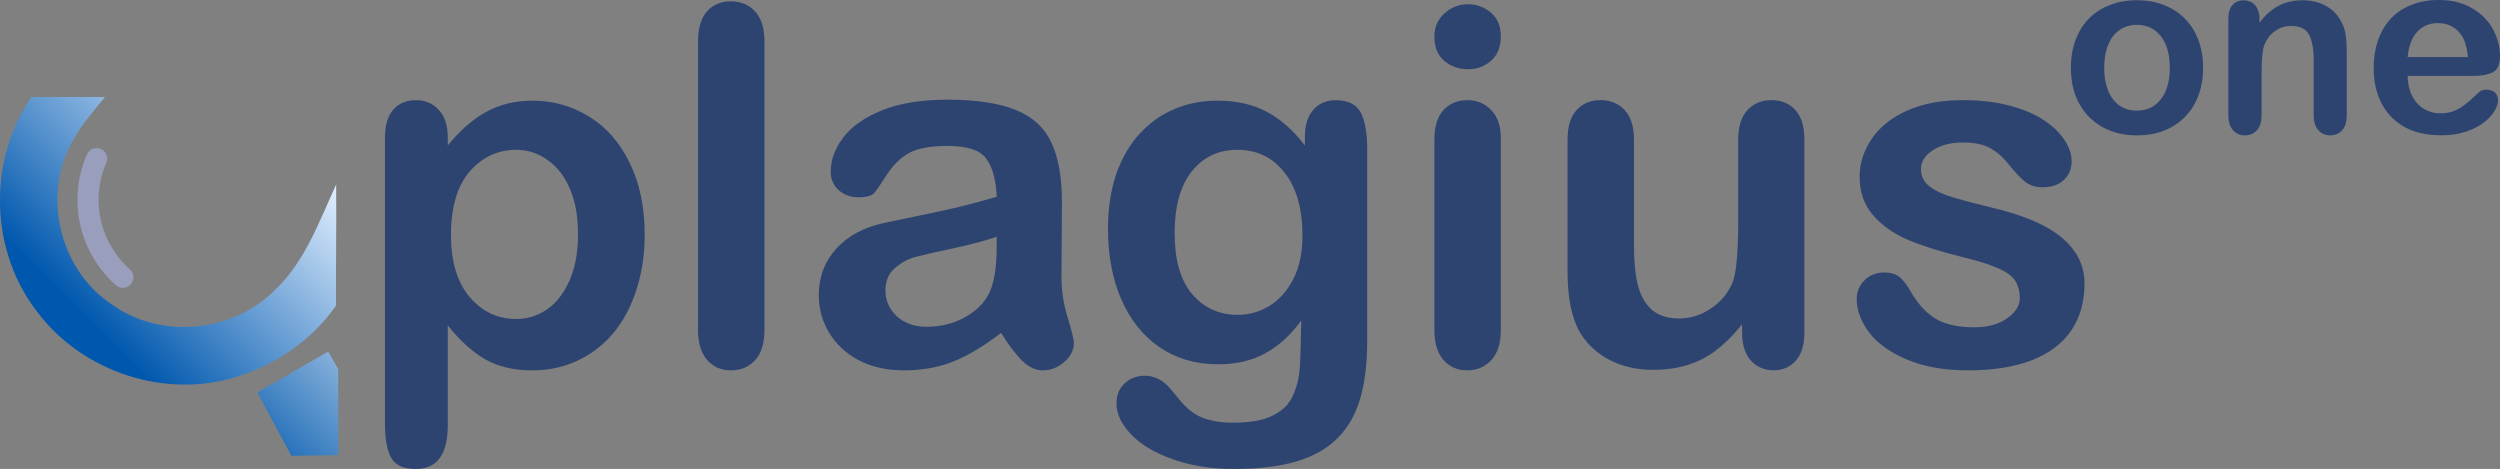
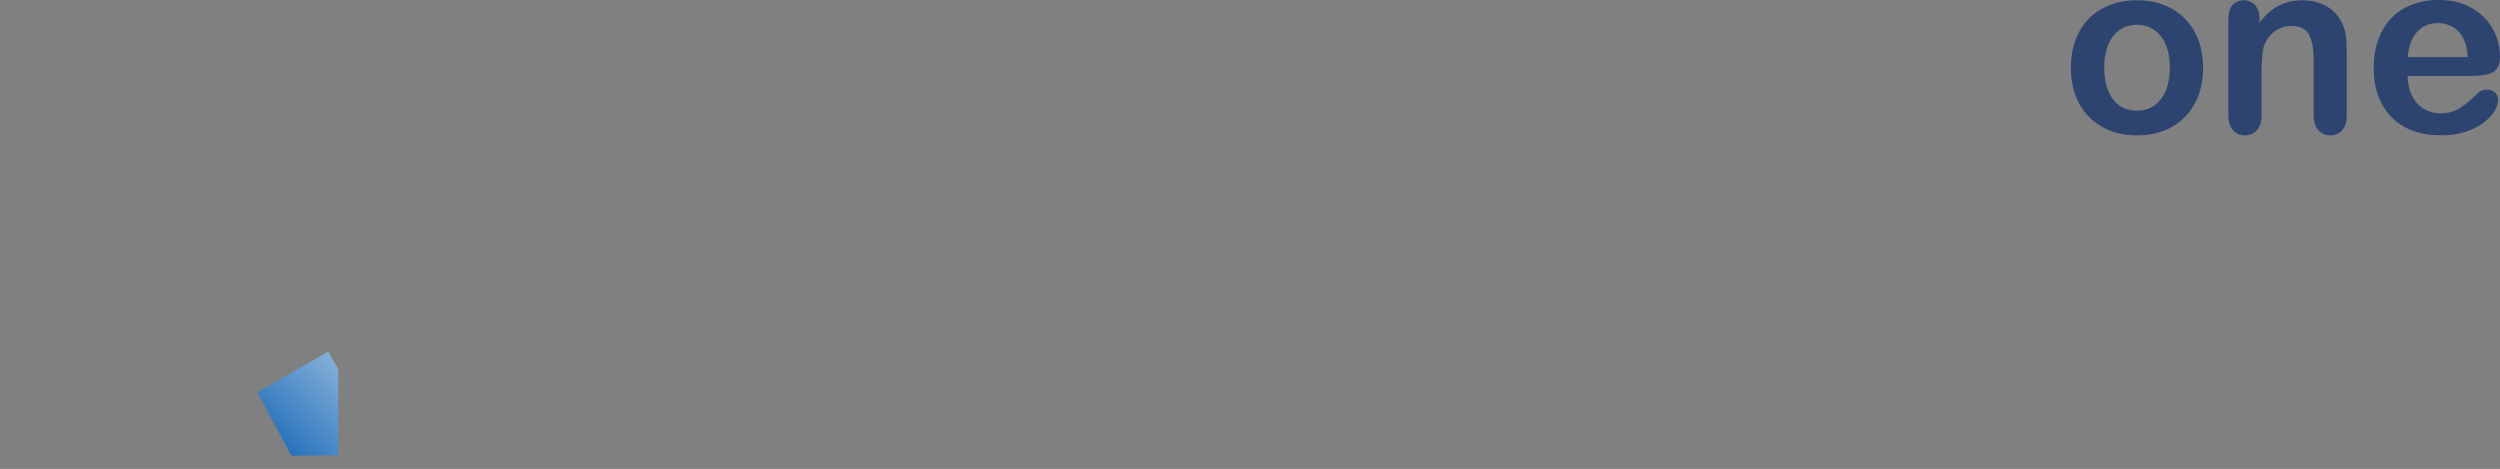
<svg xmlns="http://www.w3.org/2000/svg" xmlns:xlink="http://www.w3.org/1999/xlink" width="146.687mm" height="27.516mm" viewBox="0 0 146.687 27.516" version="1.1" id="svg1" xml:space="preserve">
  <rect x="0" y="0" width="146.687" height="27.516" fill="#808080" stroke="none" />
  <defs id="defs1">
    <linearGradient id="linearGradient38">
      <stop style="stop-color:#0058ae;stop-opacity:1;" offset="0.144" id="stop37" />
      <stop style="stop-color:#e1efff;stop-opacity:1;" offset="1" id="stop38" />
    </linearGradient>
    <linearGradient id="linearGradient8">
      <stop style="stop-color:#0058ae;stop-opacity:1;" offset="0.144" id="stop8" />
      <stop style="stop-color:#f7fbff;stop-opacity:1;" offset="1" id="stop9" />
    </linearGradient>
    <linearGradient xlink:href="#linearGradient38" id="linearGradient9" x1="915.418" y1="262.891" x2="928.21" y2="250.099" gradientUnits="userSpaceOnUse" gradientTransform="matrix(1.031,0,0,1.031,181.002,-240.071)" />
    <linearGradient xlink:href="#linearGradient8" id="linearGradient32" gradientUnits="userSpaceOnUse" x1="915.418" y1="262.891" x2="928.21" y2="250.099" gradientTransform="translate(210.811,-231.083)" />
  </defs>
  <g id="layer1" transform="translate(-1121.526,-10.245)">
    <path d="m 1141.372,36.95 v -5.047 l -0.595,-1.029 -4.152,2.396 1.998,3.719 z" style="font-variation-settings:normal;opacity:1;vector-effect:none;fill:url(#linearGradient32);fill-opacity:1;stroke:none;stroke-width:0.349;stroke-linecap:butt;stroke-linejoin:miter;stroke-miterlimit:4;stroke-dasharray:none;stroke-dashoffset:0;stroke-opacity:1;-inkscape-stroke:none;stop-color:#000000;stop-opacity:1" id="path44-0-5" />
-     <path id="path59-1-82" style="fill:url(#linearGradient9);stroke:none;stroke-width:0.36" d="m 1123.194,16.205 c -2.4,3.711 -2.202,8.886 0.539,12.366 2.649,3.525 7.564,5.125 11.768,3.751 2.294,-0.712 4.358,-2.17 5.739,-4.142 -0.012,-2.349 0.033,-4.641 0.01,-7.107 -1.021,2.215 -1.864,4.609 -3.666,6.257 -2.489,2.471 -6.747,2.824 -9.572,0.722 -3.062,-2.058 -4.061,-6.564 -2.119,-9.71 0.511,-0.915 1.137,-1.573 1.789,-2.405 h -4.327 c -0.053,0.089 -0.105,0.179 -0.157,0.268 z" />
-     <path style="fill:none;fill-opacity:1;fill-rule:evenodd;stroke:#999ebd;stroke-width:1.241;stroke-linecap:round;stroke-dasharray:none;stroke-opacity:1" id="path12-2-1-1" d="m 1128.732,26.512 a 6.284,6.156 0 0 1 -1.537,-6.957" />
-     <path style="font-weight:700;font-size:29.25px;font-family:'Arial Rounded MT Bold';white-space:pre;fill:#2e4470;stroke-width:0.023" d="m 1147.8,18.308 v 0.471 q 1.1,-1.357 2.285,-1.985 1.185,-0.643 2.685,-0.643 1.8,0 3.313,0.928 1.514,0.928 2.385,2.714 0.885,1.785 0.885,4.228 0,1.8 -0.514,3.313 -0.5,1.5 -1.385,2.528 -0.885,1.014 -2.099,1.571 -1.2,0.543 -2.585,0.543 -1.671,0 -2.814,-0.671 -1.128,-0.671 -2.157,-1.971 v 5.856 q 0,2.571 -1.871,2.571 -1.1,0 -1.457,-0.671 -0.357,-0.657 -0.357,-1.928 v -16.825 q 0,-1.114 0.486,-1.657 0.486,-0.557 1.328,-0.557 0.828,0 1.343,0.571 0.528,0.557 0.528,1.614 z m 7.641,5.67 q 0,-1.542 -0.471,-2.642 -0.471,-1.114 -1.314,-1.7 -0.828,-0.6 -1.842,-0.6 -1.614,0 -2.728,1.271 -1.1,1.271 -1.1,3.742 0,2.328 1.1,3.628 1.1,1.285 2.728,1.285 0.971,0 1.8,-0.557 0.828,-0.571 1.328,-1.7 0.5,-1.128 0.5,-2.728 z m 7.041,5.627 v -16.91 q 0,-1.171 0.514,-1.771 0.528,-0.6 1.414,-0.6 0.885,0 1.428,0.6 0.543,0.586 0.543,1.771 v 16.91 q 0,1.185 -0.557,1.785 -0.543,0.586 -1.414,0.586 -0.857,0 -1.4,-0.614 -0.528,-0.614 -0.528,-1.757 z m 17.782,0.171 q -1.414,1.1 -2.742,1.657 -1.314,0.543 -2.957,0.543 -1.5,0 -2.642,-0.586 -1.128,-0.6 -1.742,-1.614 -0.614,-1.014 -0.614,-2.199 0,-1.6 1.014,-2.728 1.014,-1.128 2.785,-1.514 0.371,-0.086 1.842,-0.386 1.471,-0.3 2.514,-0.543 1.057,-0.257 2.285,-0.614 -0.071,-1.542 -0.628,-2.257 -0.543,-0.728 -2.271,-0.728 -1.485,0 -2.242,0.414 -0.743,0.414 -1.285,1.243 -0.528,0.828 -0.757,1.1 -0.214,0.257 -0.943,0.257 -0.657,0 -1.143,-0.414 -0.471,-0.428 -0.471,-1.085 0,-1.028 0.728,-2 0.728,-0.971 2.271,-1.6 1.542,-0.628 3.842,-0.628 2.571,0 4.042,0.614 1.471,0.6 2.071,1.914 0.614,1.314 0.614,3.485 0,1.371 -0.014,2.328 0,0.957 -0.014,2.128 0,1.1 0.357,2.299 0.371,1.185 0.371,1.528 0,0.6 -0.571,1.1 -0.557,0.486 -1.271,0.486 -0.6,0 -1.185,-0.557 -0.586,-0.571 -1.243,-1.642 z m -0.257,-5.642 q -0.857,0.314 -2.499,0.671 -1.628,0.343 -2.257,0.514 -0.628,0.157 -1.2,0.643 -0.571,0.471 -0.571,1.328 0,0.886 0.671,1.514 0.671,0.614 1.757,0.614 1.157,0 2.128,-0.5 0.986,-0.514 1.442,-1.314 0.528,-0.885 0.528,-2.914 z m 21.738,-5.156 v 11.326 q 0,1.942 -0.414,3.342 -0.414,1.4 -1.328,2.314 -0.914,0.914 -2.399,1.357 -1.471,0.443 -3.671,0.443 -2.014,0 -3.599,-0.571 -1.585,-0.557 -2.442,-1.457 -0.857,-0.886 -0.857,-1.828 0,-0.714 0.486,-1.171 0.486,-0.443 1.171,-0.443 0.857,0 1.5,0.757 0.314,0.386 0.643,0.771 0.343,0.4 0.743,0.671 0.414,0.286 0.985,0.414 0.571,0.143 1.314,0.143 1.514,0 2.342,-0.428 0.843,-0.414 1.171,-1.171 0.343,-0.757 0.4,-1.628 0.057,-0.857 0.086,-2.771 -0.9,1.257 -2.085,1.914 -1.171,0.657 -2.799,0.657 -1.957,0 -3.428,-1 -1.457,-1 -2.242,-2.799 -0.785,-1.8 -0.785,-4.156 0,-1.757 0.471,-3.171 0.486,-1.414 1.371,-2.385 0.885,-0.971 2.042,-1.457 1.157,-0.5 2.542,-0.5 1.657,0 2.871,0.643 1.214,0.628 2.257,1.985 v -0.528 q 0,-1.014 0.5,-1.571 0.5,-0.557 1.285,-0.557 1.128,0 1.5,0.743 0.371,0.728 0.371,2.114 z m -11.297,4.942 q 0,2.371 1.028,3.585 1.043,1.214 2.685,1.214 0.971,0 1.828,-0.514 0.871,-0.528 1.414,-1.571 0.543,-1.057 0.543,-2.557 0,-2.385 -1.057,-3.713 -1.043,-1.328 -2.756,-1.328 -1.671,0 -2.685,1.271 -1,1.271 -1,3.613 z m 19.138,-5.584 v 11.269 q 0,1.171 -0.557,1.771 -0.557,0.6 -1.414,0.6 -0.857,0 -1.4,-0.614 -0.528,-0.614 -0.528,-1.757 v -11.155 q 0,-1.157 0.528,-1.742 0.543,-0.586 1.4,-0.586 0.857,0 1.414,0.586 0.557,0.586 0.557,1.628 z m -1.928,-4.028 q -0.814,0 -1.4,-0.5 -0.571,-0.5 -0.571,-1.414 0,-0.828 0.586,-1.357 0.6,-0.543 1.385,-0.543 0.757,0 1.343,0.486 0.586,0.486 0.586,1.414 0,0.9 -0.571,1.414 -0.571,0.5 -1.357,0.5 z m 16.082,15.468 v -0.5 q -0.7,0.885 -1.471,1.485 -0.771,0.6 -1.685,0.885 -0.914,0.3 -2.085,0.3 -1.414,0 -2.542,-0.586 -1.114,-0.586 -1.728,-1.614 -0.728,-1.243 -0.728,-3.571 v -7.727 q 0,-1.171 0.528,-1.742 0.528,-0.586 1.4,-0.586 0.885,0 1.428,0.586 0.543,0.586 0.543,1.742 v 6.241 q 0,1.357 0.229,2.285 0.229,0.914 0.814,1.443 0.6,0.514 1.614,0.514 0.986,0 1.857,-0.586 0.871,-0.586 1.271,-1.528 0.329,-0.828 0.329,-3.628 v -4.742 q 0,-1.157 0.543,-1.742 0.543,-0.586 1.414,-0.586 0.871,0 1.4,0.586 0.528,0.571 0.528,1.742 v 11.297 q 0,1.114 -0.514,1.671 -0.5,0.557 -1.3,0.557 -0.8,0 -1.328,-0.571 -0.514,-0.586 -0.514,-1.628 z m 20.095,-2.899 q 0,1.614 -0.785,2.771 -0.785,1.143 -2.328,1.742 -1.528,0.586 -3.728,0.586 -2.099,0 -3.599,-0.643 -1.5,-0.643 -2.214,-1.6 -0.714,-0.971 -0.714,-1.942 0,-0.643 0.457,-1.1 0.457,-0.457 1.157,-0.457 0.614,0 0.943,0.3 0.329,0.3 0.628,0.843 0.6,1.043 1.428,1.557 0.843,0.514 2.285,0.514 1.171,0 1.914,-0.514 0.757,-0.528 0.757,-1.2 0,-1.028 -0.785,-1.5 -0.771,-0.471 -2.557,-0.9 -2.014,-0.5 -3.285,-1.043 -1.257,-0.557 -2.014,-1.457 -0.757,-0.9 -0.757,-2.214 0,-1.171 0.7,-2.214 0.7,-1.043 2.057,-1.657 1.371,-0.628 3.299,-0.628 1.514,0 2.714,0.314 1.214,0.314 2.014,0.843 0.814,0.528 1.228,1.171 0.428,0.643 0.428,1.257 0,0.671 -0.457,1.1 -0.443,0.428 -1.271,0.428 -0.6,0 -1.028,-0.343 -0.414,-0.343 -0.957,-1.028 -0.443,-0.571 -1.043,-0.914 -0.6,-0.343 -1.628,-0.343 -1.057,0 -1.757,0.457 -0.7,0.443 -0.7,1.114 0,0.614 0.514,1.014 0.514,0.386 1.385,0.643 0.871,0.257 2.4,0.628 1.814,0.443 2.956,1.057 1.157,0.614 1.742,1.457 0.6,0.828 0.6,1.9 z" id="text3-2-5" class="SVGTextShape" aria-label="plagius" />
    <path style="font-size:14.625px;font-family:'Arial Rounded MT Bold';white-space:pre;fill:#2e4470;stroke-width:0.023" d="m 1250.795,14.223 q 0,0.871 -0.271,1.607 -0.271,0.736 -0.786,1.264 -0.514,0.528 -1.228,0.814 -0.714,0.279 -1.607,0.279 -0.885,0 -1.593,-0.286 -0.707,-0.286 -1.228,-0.814 -0.514,-0.536 -0.785,-1.257 -0.264,-0.728 -0.264,-1.607 0,-0.885 0.271,-1.621 0.271,-0.736 0.778,-1.257 0.507,-0.521 1.228,-0.8 0.721,-0.286 1.593,-0.286 0.885,0 1.607,0.286 0.721,0.286 1.235,0.814 0.514,0.528 0.778,1.257 0.271,0.728 0.271,1.607 z m -1.957,0 q 0,-1.193 -0.528,-1.857 -0.521,-0.664 -1.407,-0.664 -0.571,0 -1.007,0.3 -0.436,0.293 -0.671,0.871 -0.236,0.578 -0.236,1.35 0,0.764 0.229,1.335 0.236,0.571 0.664,0.878 0.436,0.3 1.021,0.3 0.885,0 1.407,-0.664 0.528,-0.671 0.528,-1.85 z m 5.263,-2.885 v 0.236 q 0.514,-0.678 1.121,-0.993 0.614,-0.321 1.407,-0.321 0.771,0 1.378,0.336 0.607,0.336 0.907,0.95 0.193,0.357 0.25,0.771 0.057,0.414 0.057,1.057 v 3.628 q 0,0.586 -0.271,0.885 -0.264,0.3 -0.693,0.3 -0.436,0 -0.707,-0.307 -0.271,-0.307 -0.271,-0.878 v -3.249 q 0,-0.964 -0.271,-1.471 -0.264,-0.514 -1.064,-0.514 -0.521,0 -0.95,0.314 -0.428,0.307 -0.628,0.85 -0.143,0.436 -0.143,1.628 v 2.442 q 0,0.593 -0.279,0.893 -0.271,0.293 -0.707,0.293 -0.421,0 -0.693,-0.307 -0.271,-0.307 -0.271,-0.878 v -5.634 q 0,-0.557 0.243,-0.828 0.243,-0.279 0.664,-0.279 0.257,0 0.464,0.121 0.207,0.121 0.329,0.364 0.129,0.243 0.129,0.593 z m 12.504,3.363 h -3.813 q 0.01,0.664 0.264,1.171 0.264,0.507 0.693,0.764 0.436,0.257 0.957,0.257 0.35,0 0.636,-0.079 0.293,-0.086 0.564,-0.257 0.271,-0.179 0.5,-0.378 0.229,-0.2 0.593,-0.543 0.15,-0.129 0.428,-0.129 0.3,0 0.486,0.164 0.186,0.164 0.186,0.464 0,0.264 -0.207,0.621 -0.207,0.35 -0.628,0.678 -0.414,0.321 -1.05,0.536 -0.628,0.214 -1.45,0.214 -1.878,0 -2.921,-1.071 -1.043,-1.071 -1.043,-2.906 0,-0.864 0.257,-1.6 0.257,-0.743 0.75,-1.271 0.493,-0.528 1.214,-0.807 0.721,-0.286 1.6,-0.286 1.143,0 1.957,0.486 0.821,0.478 1.228,1.243 0.407,0.764 0.407,1.557 0,0.736 -0.421,0.957 -0.421,0.214 -1.185,0.214 z m -3.813,-1.107 h 3.535 q -0.071,-1 -0.543,-1.492 -0.464,-0.5 -1.228,-0.5 -0.728,0 -1.2,0.507 -0.464,0.5 -0.564,1.485 z" id="text6-6-1" class="SVGTextShape" aria-label="one" />
  </g>
</svg>